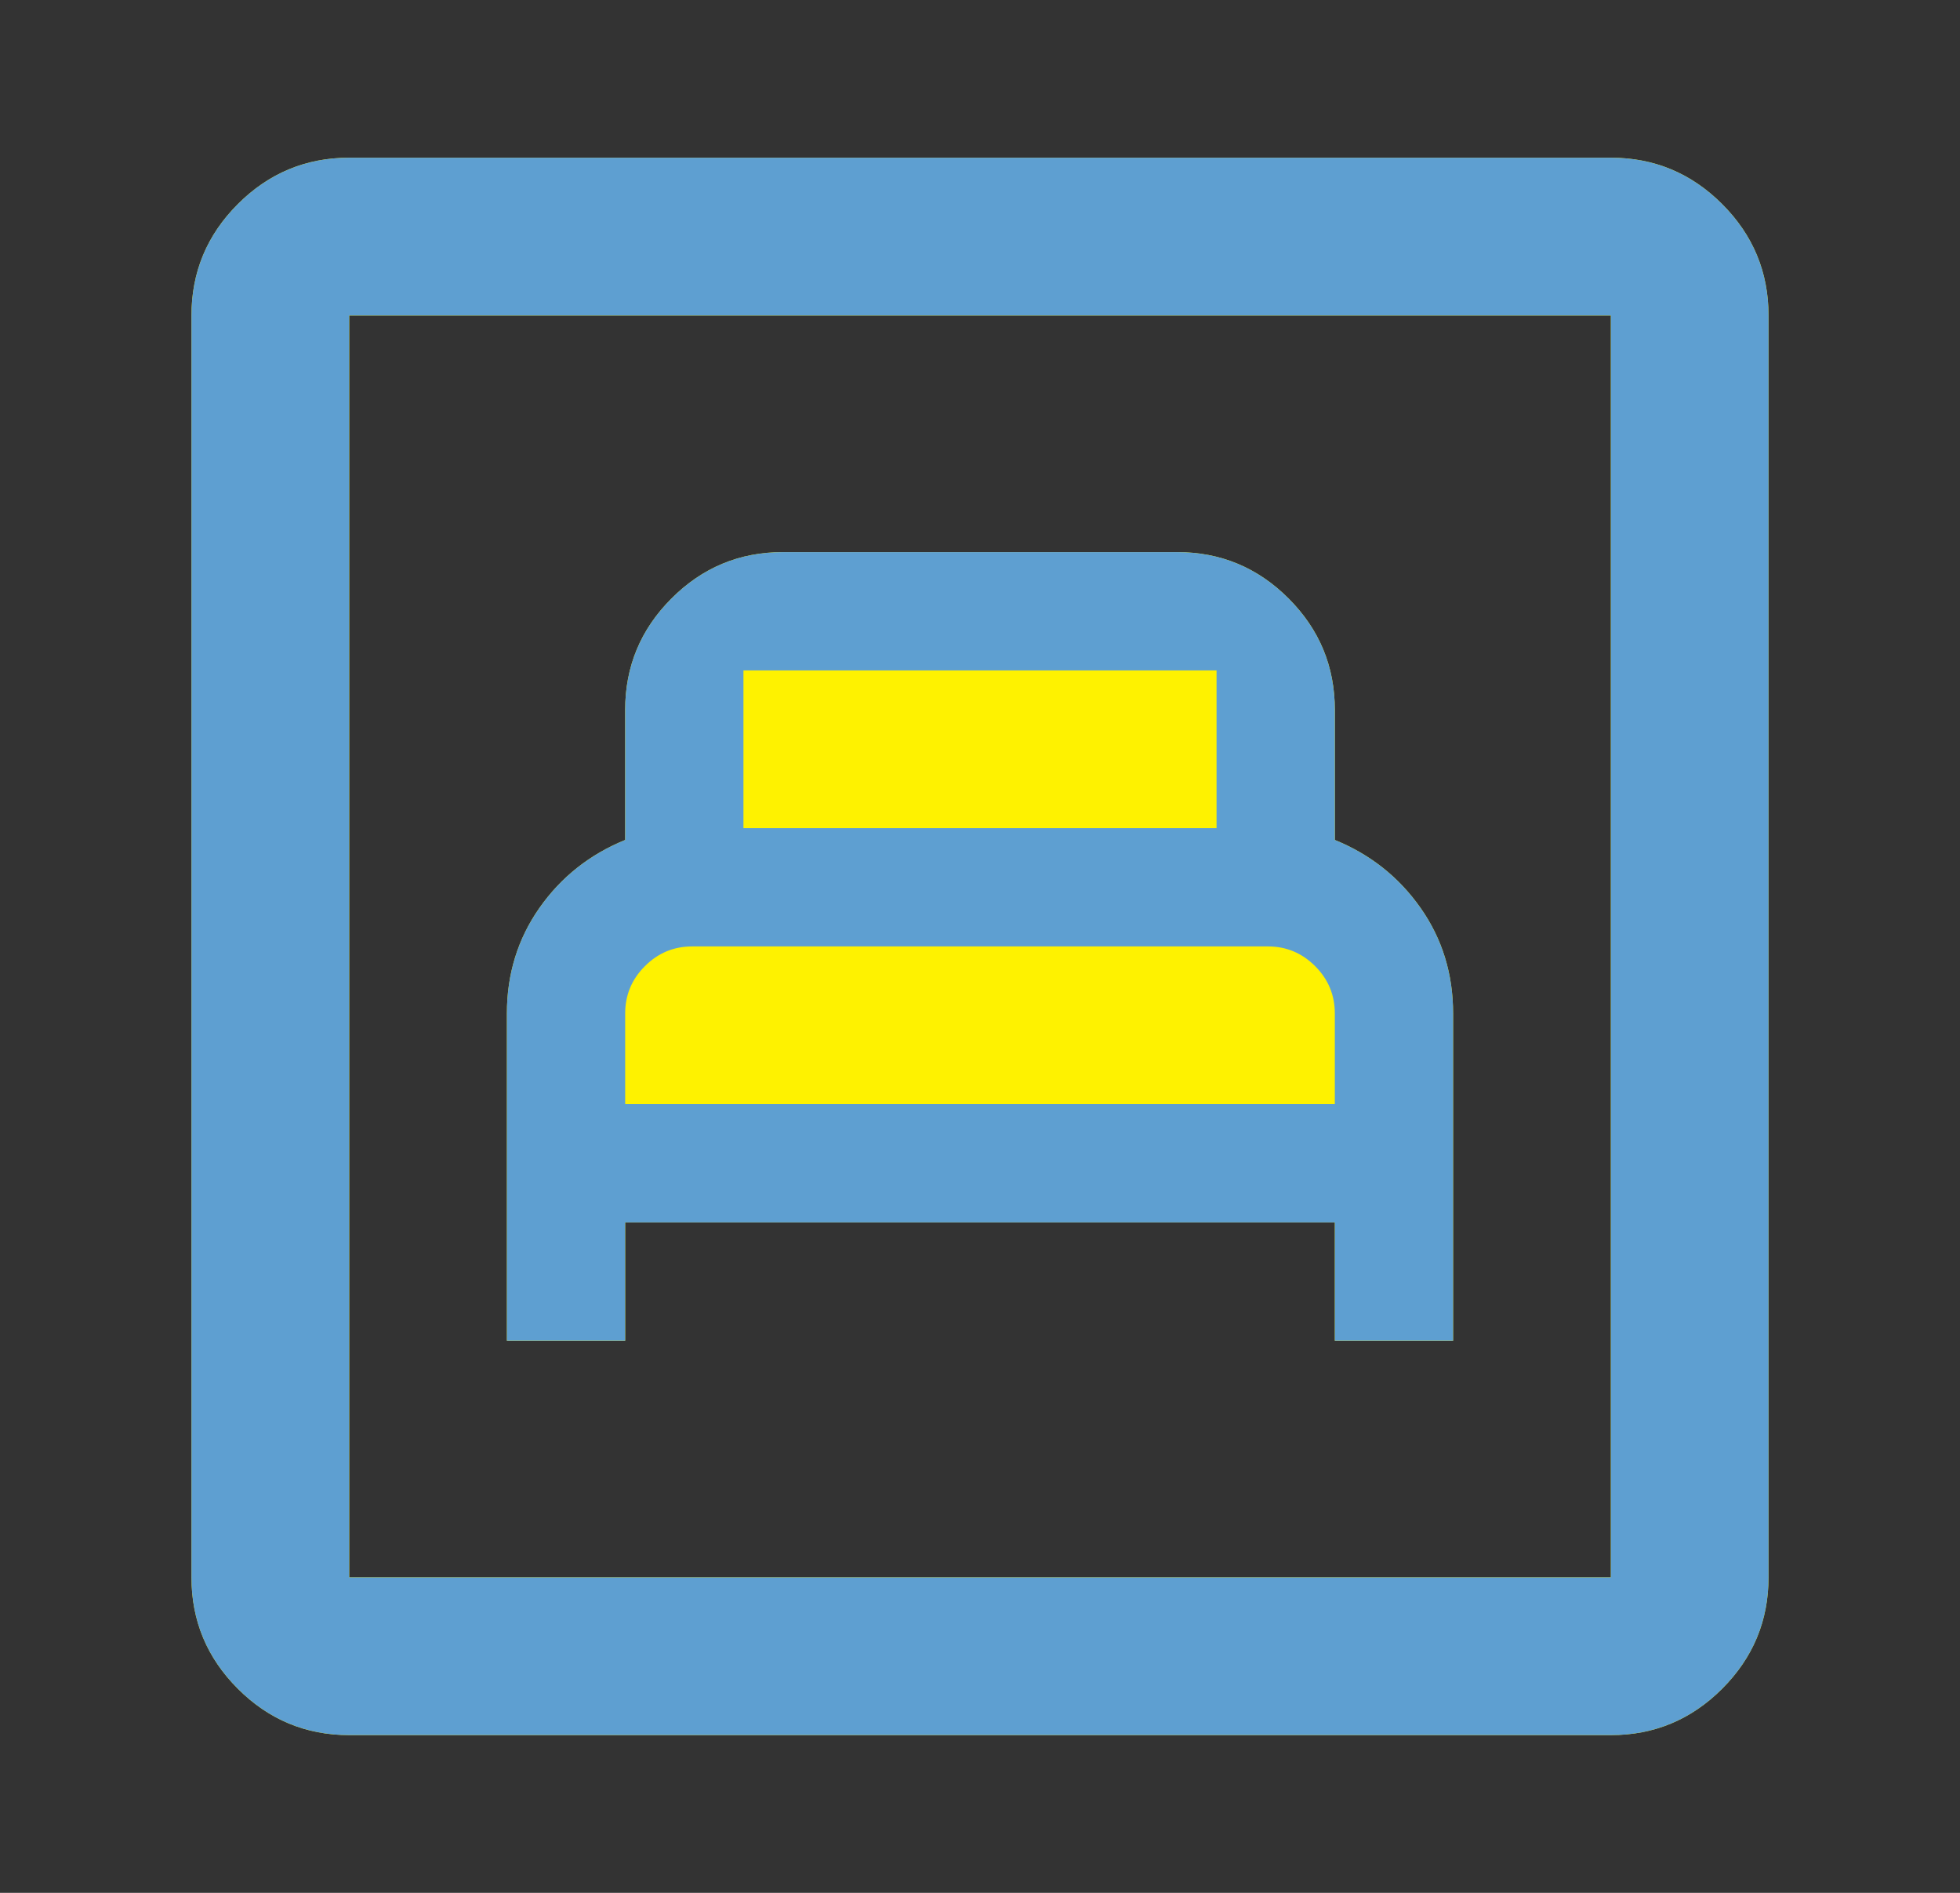
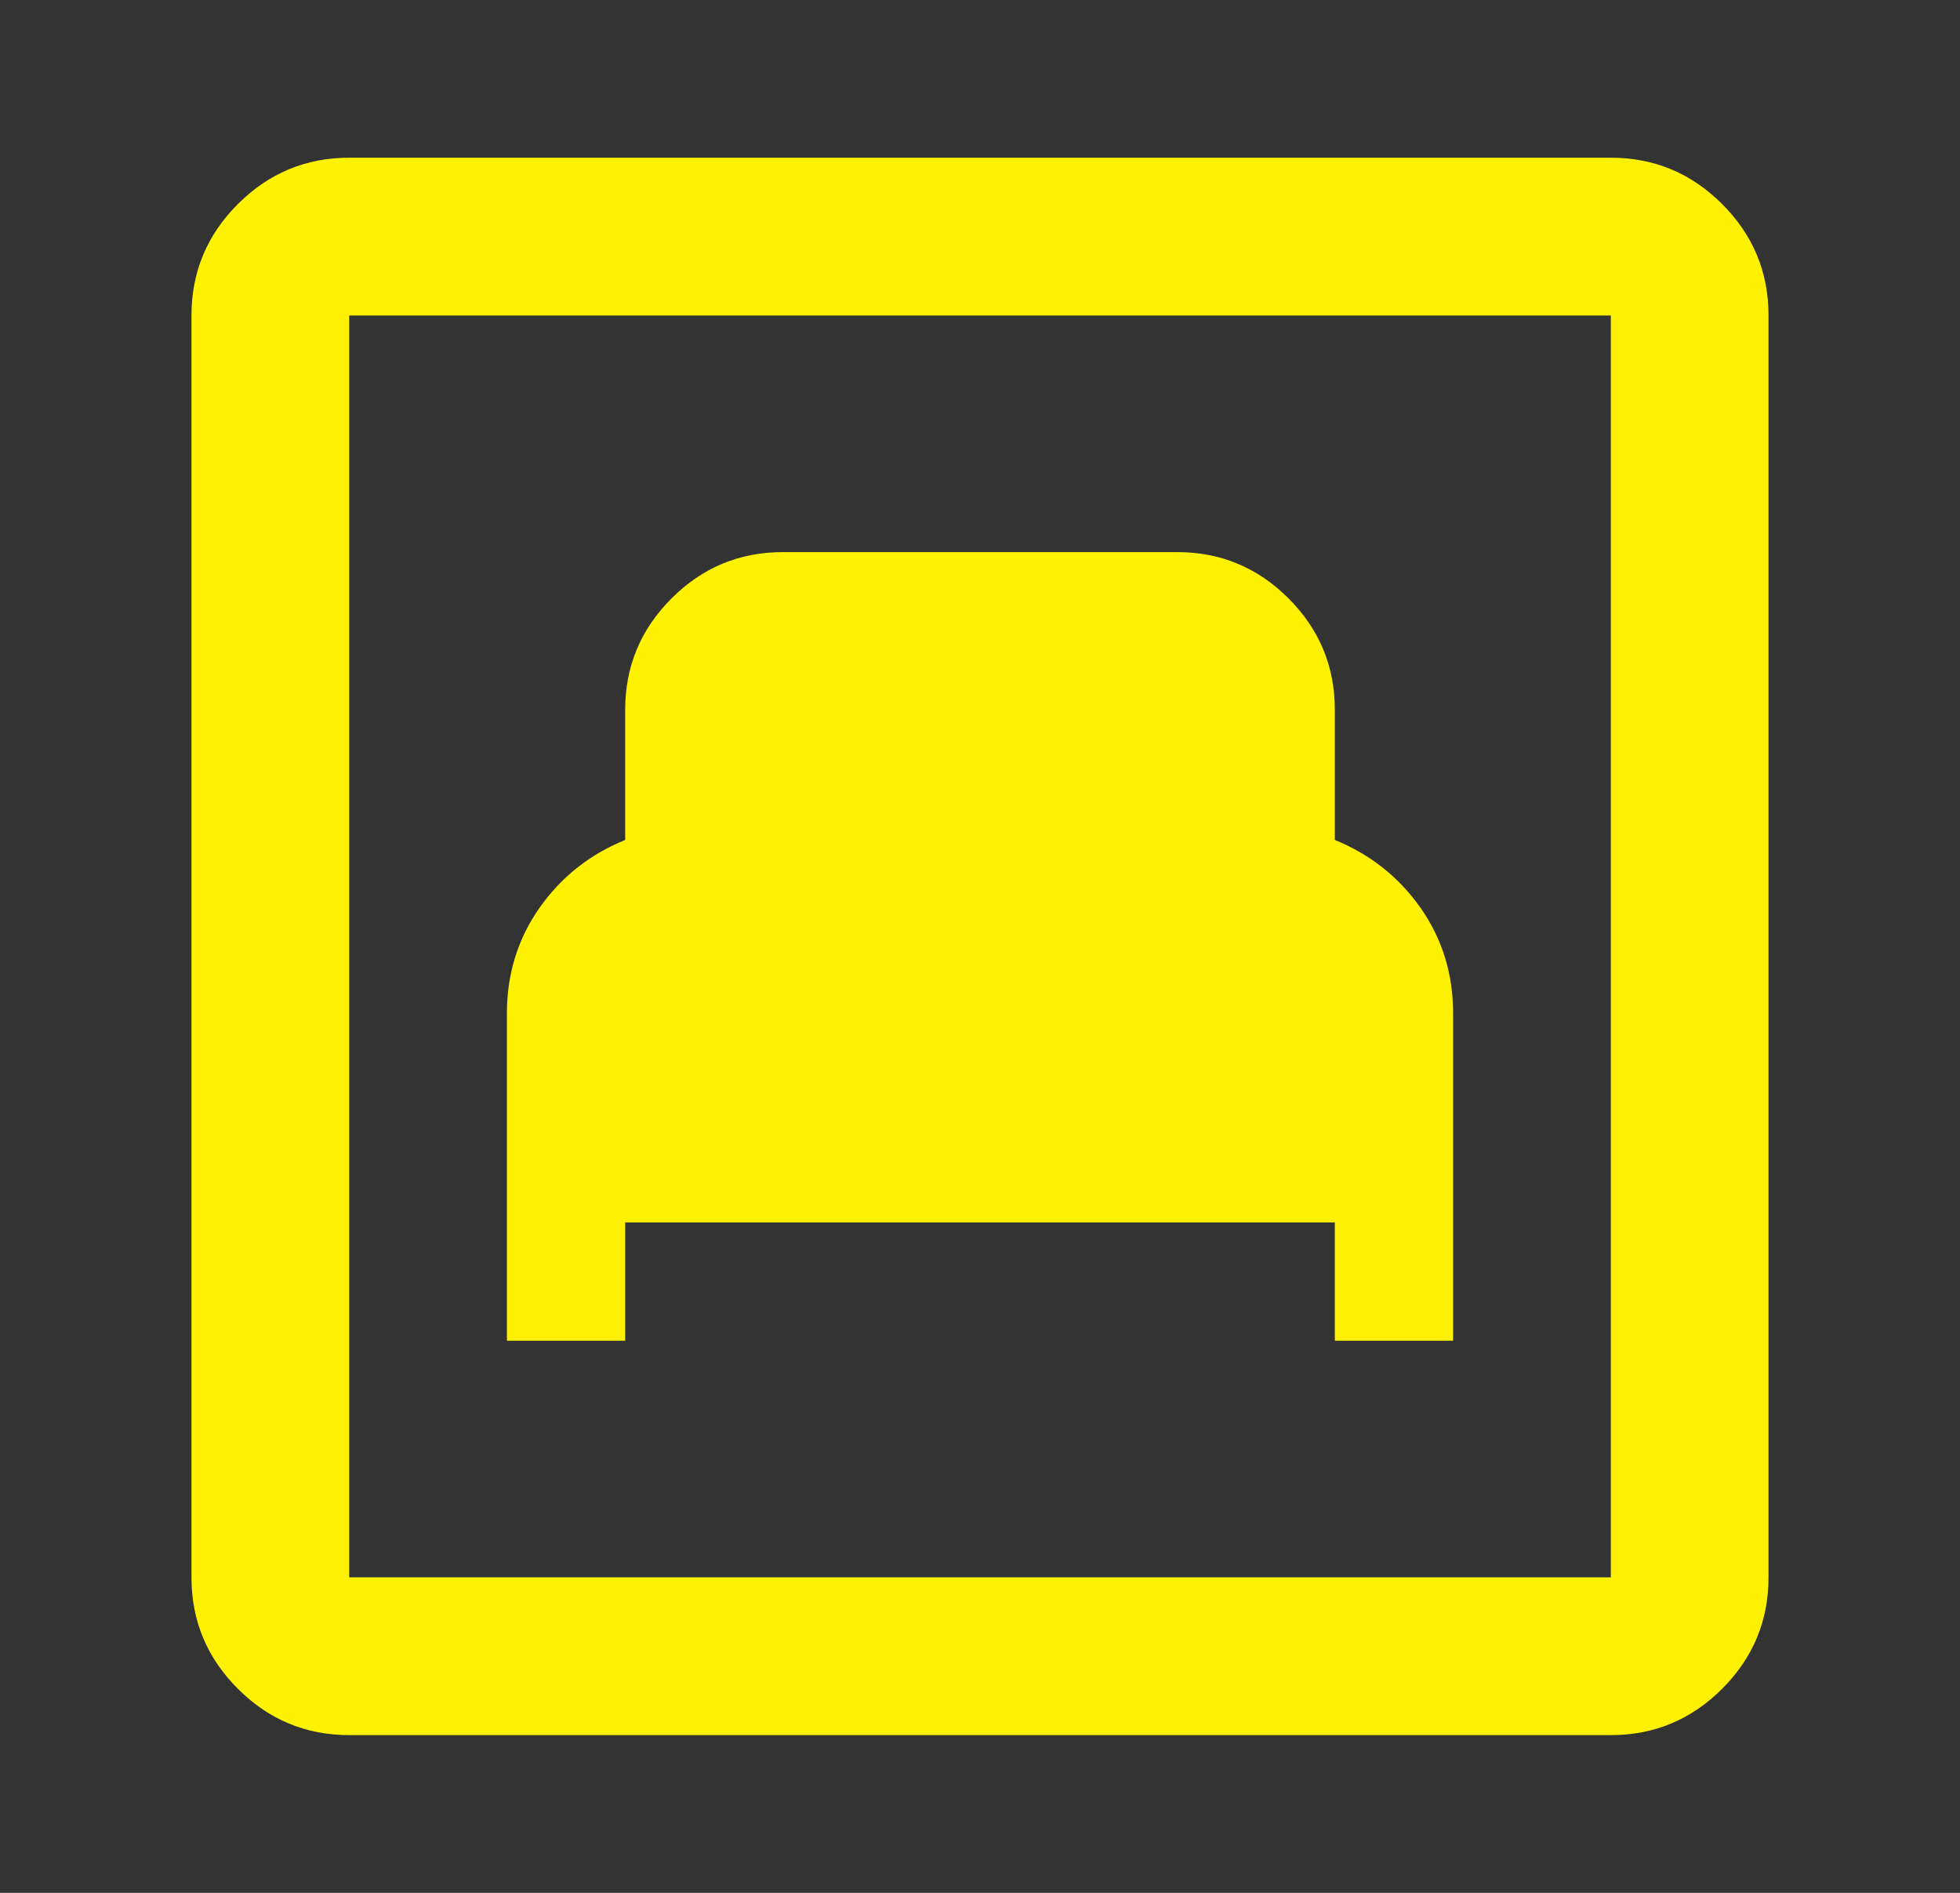
<svg xmlns="http://www.w3.org/2000/svg" width="29" height="28" viewBox="0 0 29 28" fill="none">
  <rect x="0" y="0" width="29" height="28" fill="#333333" stroke="none" />
  <mask id="mask0_904_2252" style="mask-type:alpha" maskUnits="userSpaceOnUse" x="0" y="0" width="29" height="28">
    <rect x="0.5" width="28" height="28" fill="#D9D9D9" />
  </mask>
  <g mask="url(#mask0_904_2252)">
    <path d="M7.5 19.833H9.25V18.083H19.75V19.833H21.5V14.992C21.5 14.408 21.34 13.888 21.019 13.431C20.698 12.974 20.275 12.639 19.75 12.425V10.5C19.75 9.858 19.522 9.309 19.065 8.852C18.608 8.395 18.058 8.167 17.417 8.167H11.584C10.942 8.167 10.393 8.395 9.936 8.852C9.479 9.309 9.25 9.858 9.25 10.5V12.425C8.725 12.639 8.302 12.974 7.981 13.431C7.661 13.888 7.5 14.408 7.5 14.992V19.833ZM5.167 25.667C4.525 25.667 3.976 25.438 3.519 24.981C3.062 24.524 2.833 23.975 2.833 23.333V4.667C2.833 4.025 3.062 3.476 3.519 3.019C3.976 2.562 4.525 2.333 5.167 2.333H23.834C24.475 2.333 25.024 2.562 25.481 3.019C25.938 3.476 26.167 4.025 26.167 4.667V23.333C26.167 23.975 25.938 24.524 25.481 24.981C25.024 25.438 24.475 25.667 23.834 25.667H5.167ZM5.167 23.333H23.834V4.667H5.167V23.333Z" fill="#FEF200" />
-     <path d="M7.5 19.833H9.25V18.083H19.75V19.833H21.5V14.992C21.5 14.408 21.34 13.888 21.019 13.431C20.698 12.974 20.275 12.639 19.75 12.425V10.5C19.75 9.858 19.522 9.309 19.065 8.852C18.608 8.395 18.058 8.167 17.417 8.167H11.584C10.942 8.167 10.393 8.395 9.936 8.852C9.479 9.309 9.25 9.858 9.25 10.5V12.425C8.725 12.639 8.302 12.974 7.981 13.431C7.661 13.888 7.5 14.408 7.5 14.992V19.833ZM9.25 16.333V14.992C9.25 14.72 9.347 14.486 9.542 14.292C9.736 14.097 9.97 14 10.242 14H18.759C19.031 14 19.264 14.097 19.459 14.292C19.653 14.486 19.75 14.72 19.75 14.992V16.333H9.25ZM11 12.25V9.917H18V12.25H11ZM5.167 25.667C4.525 25.667 3.976 25.438 3.519 24.981C3.062 24.524 2.833 23.975 2.833 23.333V4.667C2.833 4.025 3.062 3.476 3.519 3.019C3.976 2.562 4.525 2.333 5.167 2.333H23.834C24.475 2.333 25.024 2.562 25.481 3.019C25.938 3.476 26.167 4.025 26.167 4.667V23.333C26.167 23.975 25.938 24.524 25.481 24.981C25.024 25.438 24.475 25.667 23.834 25.667H5.167ZM5.167 23.333H23.834V4.667H5.167V23.333Z" fill="#5E9FD1" />
  </g>
</svg>